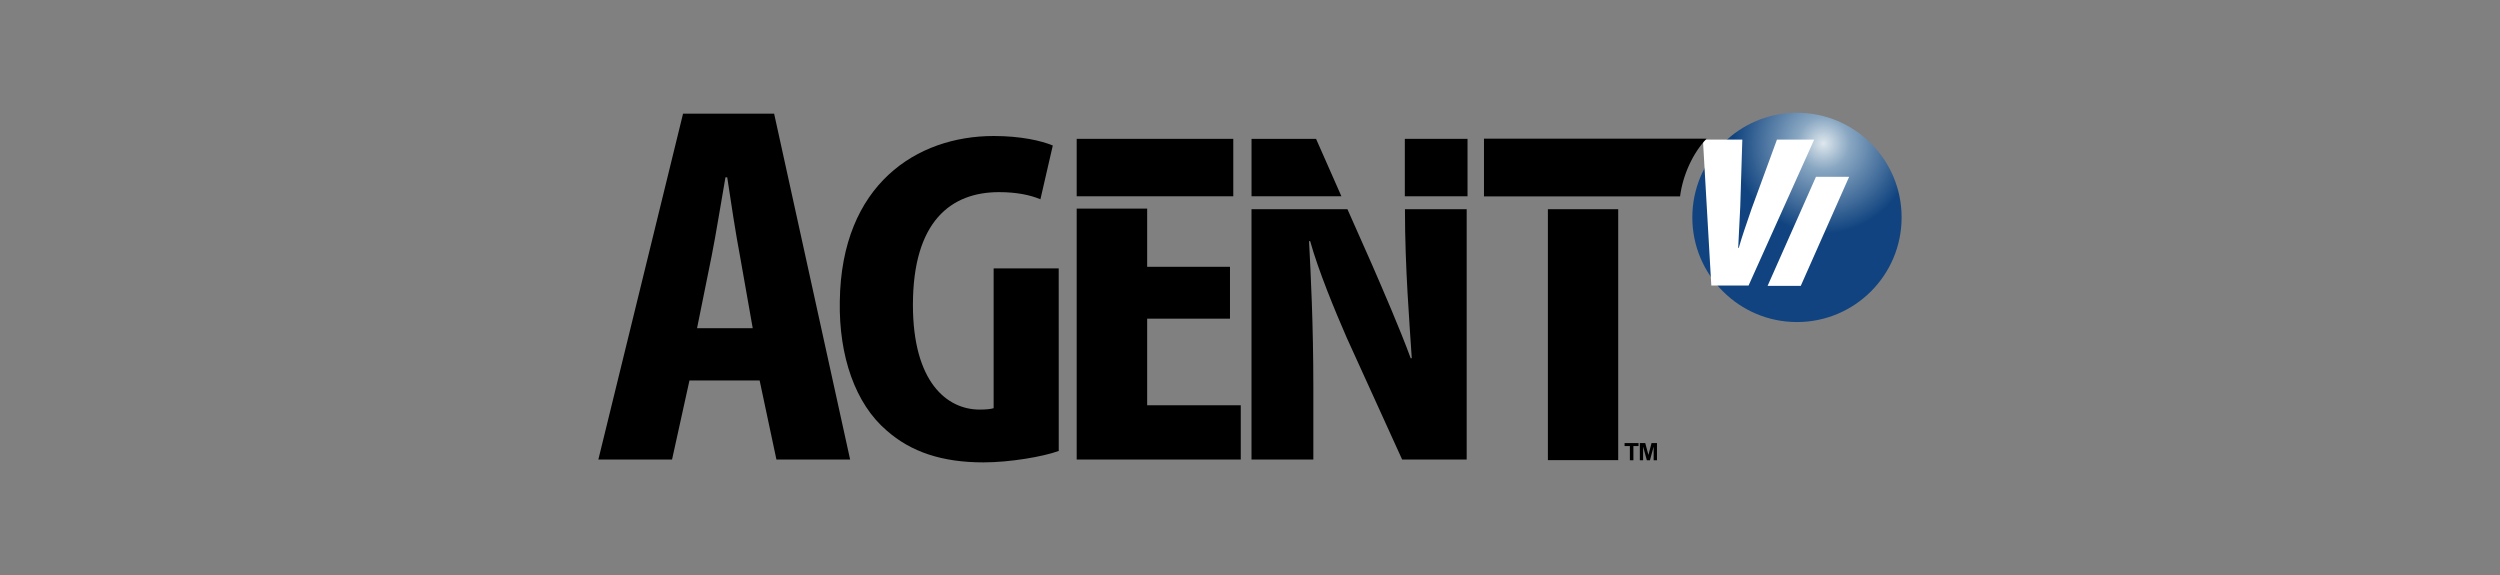
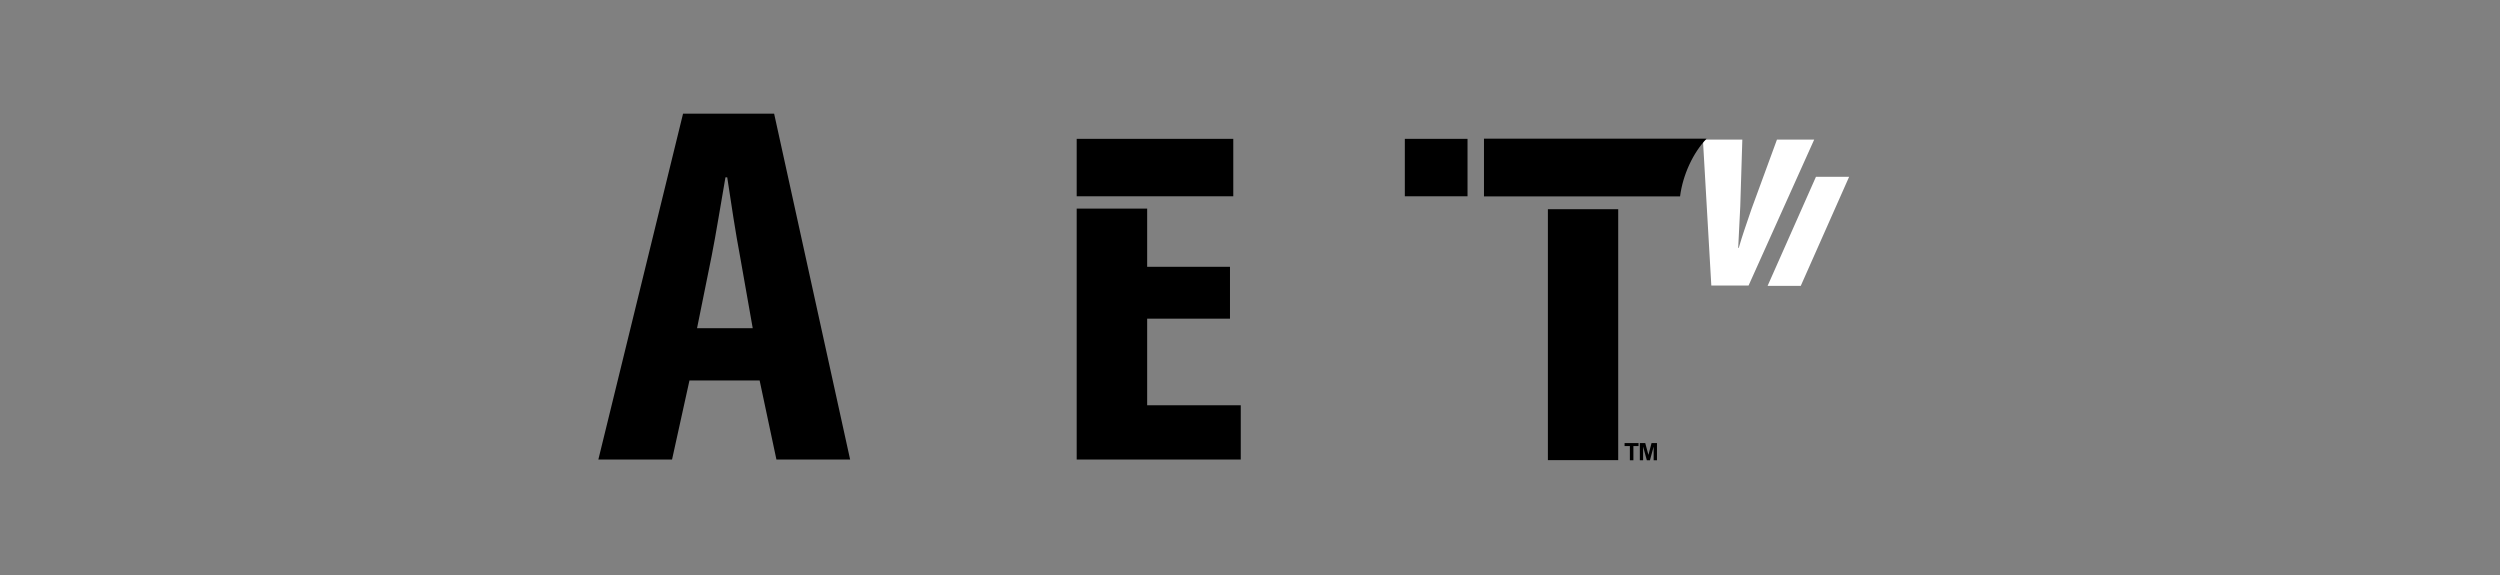
<svg xmlns="http://www.w3.org/2000/svg" id="uuid-54e7f5d6-0ddf-4100-a849-61b7e6f2b722" viewBox="0 0 652 150">
  <rect x="0" y="0" width="652" height="150" fill="#808080" stroke="none" />
  <defs>
    <radialGradient id="uuid-88ab79a0-bd24-425c-9d74-9b89ce3fe431" cx="475.56" cy="37.41" fx="475.56" fy="37.41" r="31.01" gradientUnits="userSpaceOnUse">
      <stop offset="0" stop-color="#dee7ed" />
      <stop offset=".22" stop-color="#89a7c2" />
      <stop offset=".76" stop-color="#10437f" />
    </radialGradient>
    <clipPath id="uuid-d324799d-2ce8-4e18-a254-563a83e71d3b">
-       <rect x="218.66" y="35.09" width="57.63" height="85.5" style="fill:none; stroke-width:0px;" />
-     </clipPath>
+       </clipPath>
  </defs>
-   <circle cx="468.65" cy="56.7" r="27.29" style="fill:url(#uuid-88ab79a0-bd24-425c-9d74-9b89ce3fe431); stroke-width:0px;" />
  <g id="uuid-faa8156e-d4b3-4753-aaec-b142af568701">
    <path d="M425.07,120.03v-3.69h-1.38v-.78h3.64v.78h-1.34v3.69h-.92ZM427.67,120.03v-4.47h1.41l.83,3.08.81-3.08h1.42v4.47h-.87v-3.56l-.96,3.56h-.82l-.97-3.56v3.56" style="stroke-width:0px;" />
    <path d="M454.4,36.4l-.54,17.44c-.31,5.21-.31,7.23-.54,10.81h.15c1.01-3.5,1.79-5.6,3.34-10.19l6.62-18.05h9.71l-17.11,38.05h-9.72l-2.19-38.05" style="fill:#fff; stroke-width:0px;" />
    <path d="M460.99,74.55l12.61-28.44h8.65l-12.61,28.44h-8.65Z" style="fill:#fff; stroke-width:0px;" />
    <path d="M280.8,51.19h40.84v-14.98h-40.84v14.98Z" style="stroke-width:0px;" />
-     <path d="M349.84,51.19h-23.44v-14.97h16.83l6.61,14.97Z" style="stroke-width:0px;" />
    <path d="M366.38,51.19h16.35v-14.98h-16.35v14.98Z" style="stroke-width:0px;" />
    <path d="M179.81,99.23l-4.54,20.61h-19.22l22.09-90.2h23.75l19.82,90.2h-19.22l-4.38-20.61h-18.31ZM196.31,85.59l-3.33-18.87c-1.06-5.49-2.42-14.45-3.32-20.48h-.46c-1.06,6.03-2.57,15.4-3.62,20.61l-3.79,18.74" style="stroke-width:0px;" />
    <g style="clip-path:url(#uuid-d324799d-2ce8-4e18-a254-563a83e71d3b);">
-       <path d="M276.12,117.61c-4.07,1.49-12.76,2.98-19.64,2.98-10.79,0-18.93-2.73-25.25-8.32-8.14-6.95-12.48-19.36-12.21-33.75.42-30.4,20.06-43.05,40.12-43.05,7.14,0,12.48,1.25,15.43,2.48l-3.23,14.02c-2.66-1.11-6.17-1.86-10.8-1.86-12.49,0-22.45,7.57-22.45,29.41,0,20.1,8.84,27.3,17.4,27.3,1.68,0,2.94-.13,3.65-.37v-36.45h16.97" style="stroke-width:0px;" />
-     </g>
+       </g>
    <path d="M299.18,54.4v15.18h21.6v13.53h-21.6v22.58h24.41v14.15h-42.79V54.4" style="stroke-width:0px;" />
-     <path d="M382.51,54.56v65.29h-16.83l-14.45-31.77c-3.09-7.07-7.44-17.62-9.54-25.19h-.29c.43,8.44,1.12,21.35,1.12,38.22v18.74h-16.13V54.56h25.02l6.39,14.41c2.8,6.45,7.44,17.13,10.1,24.44h.29c-.56-8.81-1.78-23.47-1.78-38.85" style="stroke-width:0px;" />
    <path d="M422.03,51.22h16.13c.71-5.62,3.41-11.42,6.92-15.05h-58.06v15.05h16.67" style="stroke-width:0px;" />
    <path d="M403.69,120.01h18.34V54.56h-18.34v65.45Z" style="stroke-width:0px;" />
  </g>
</svg>